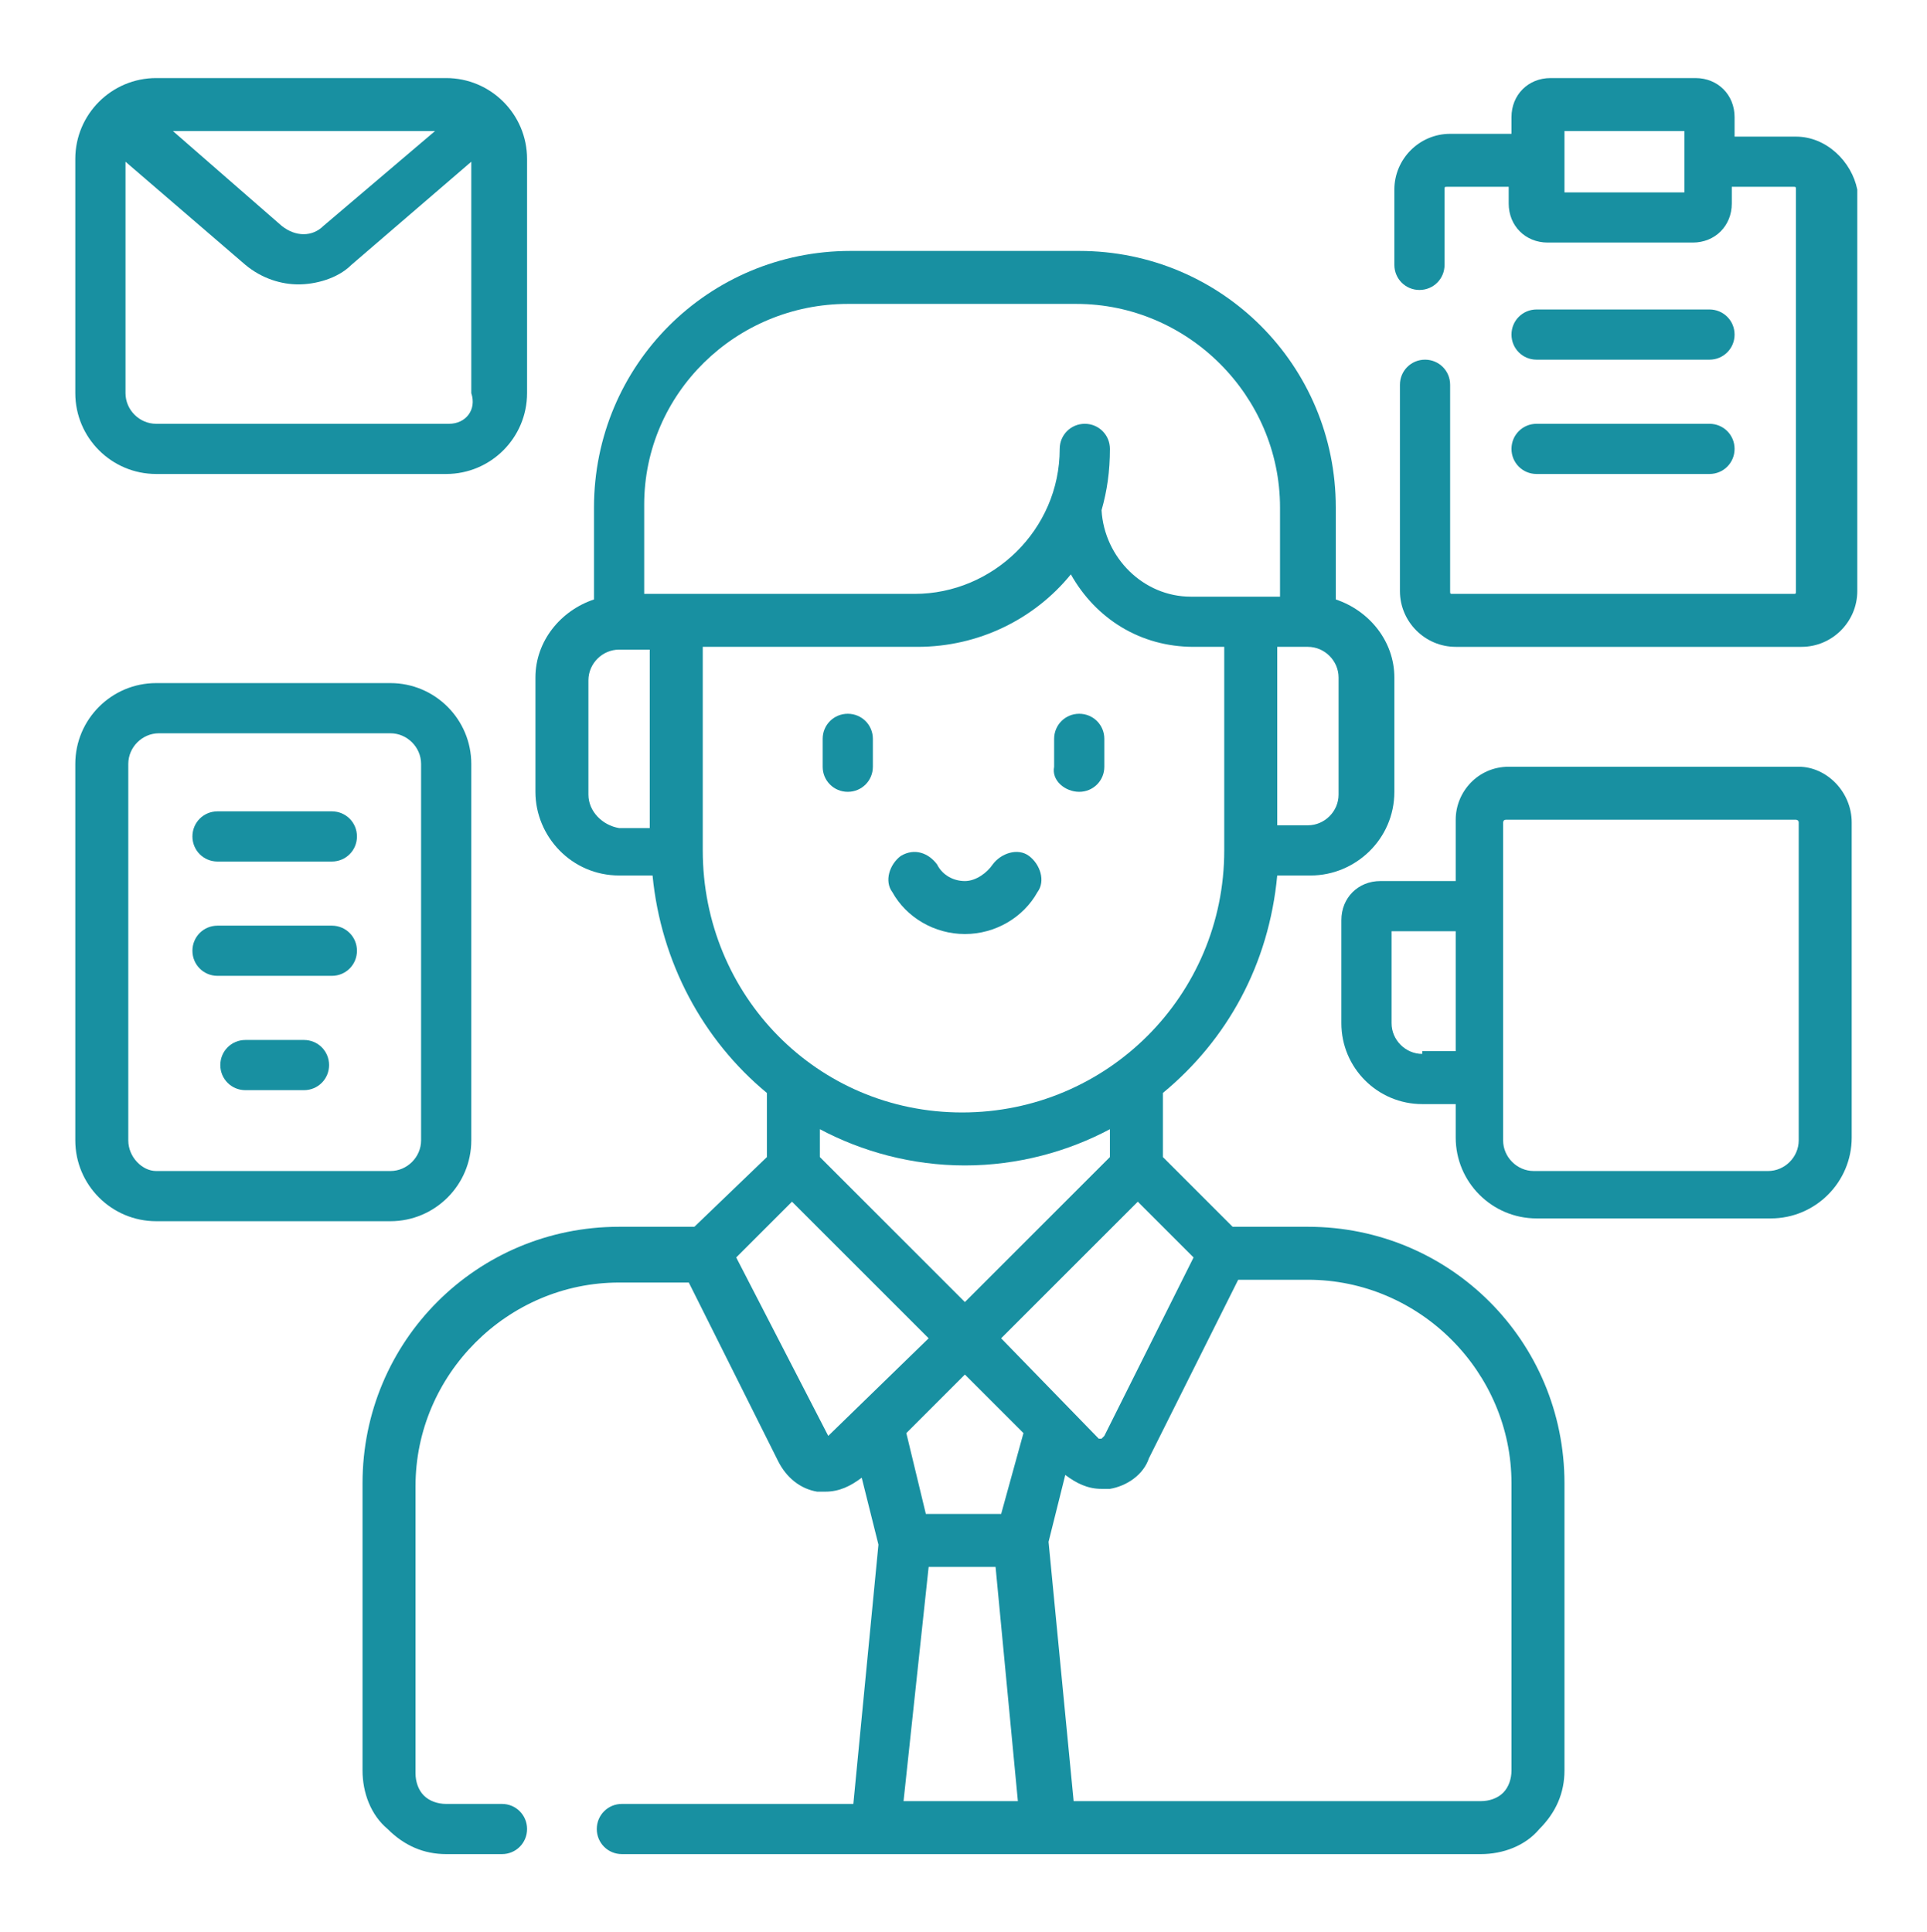
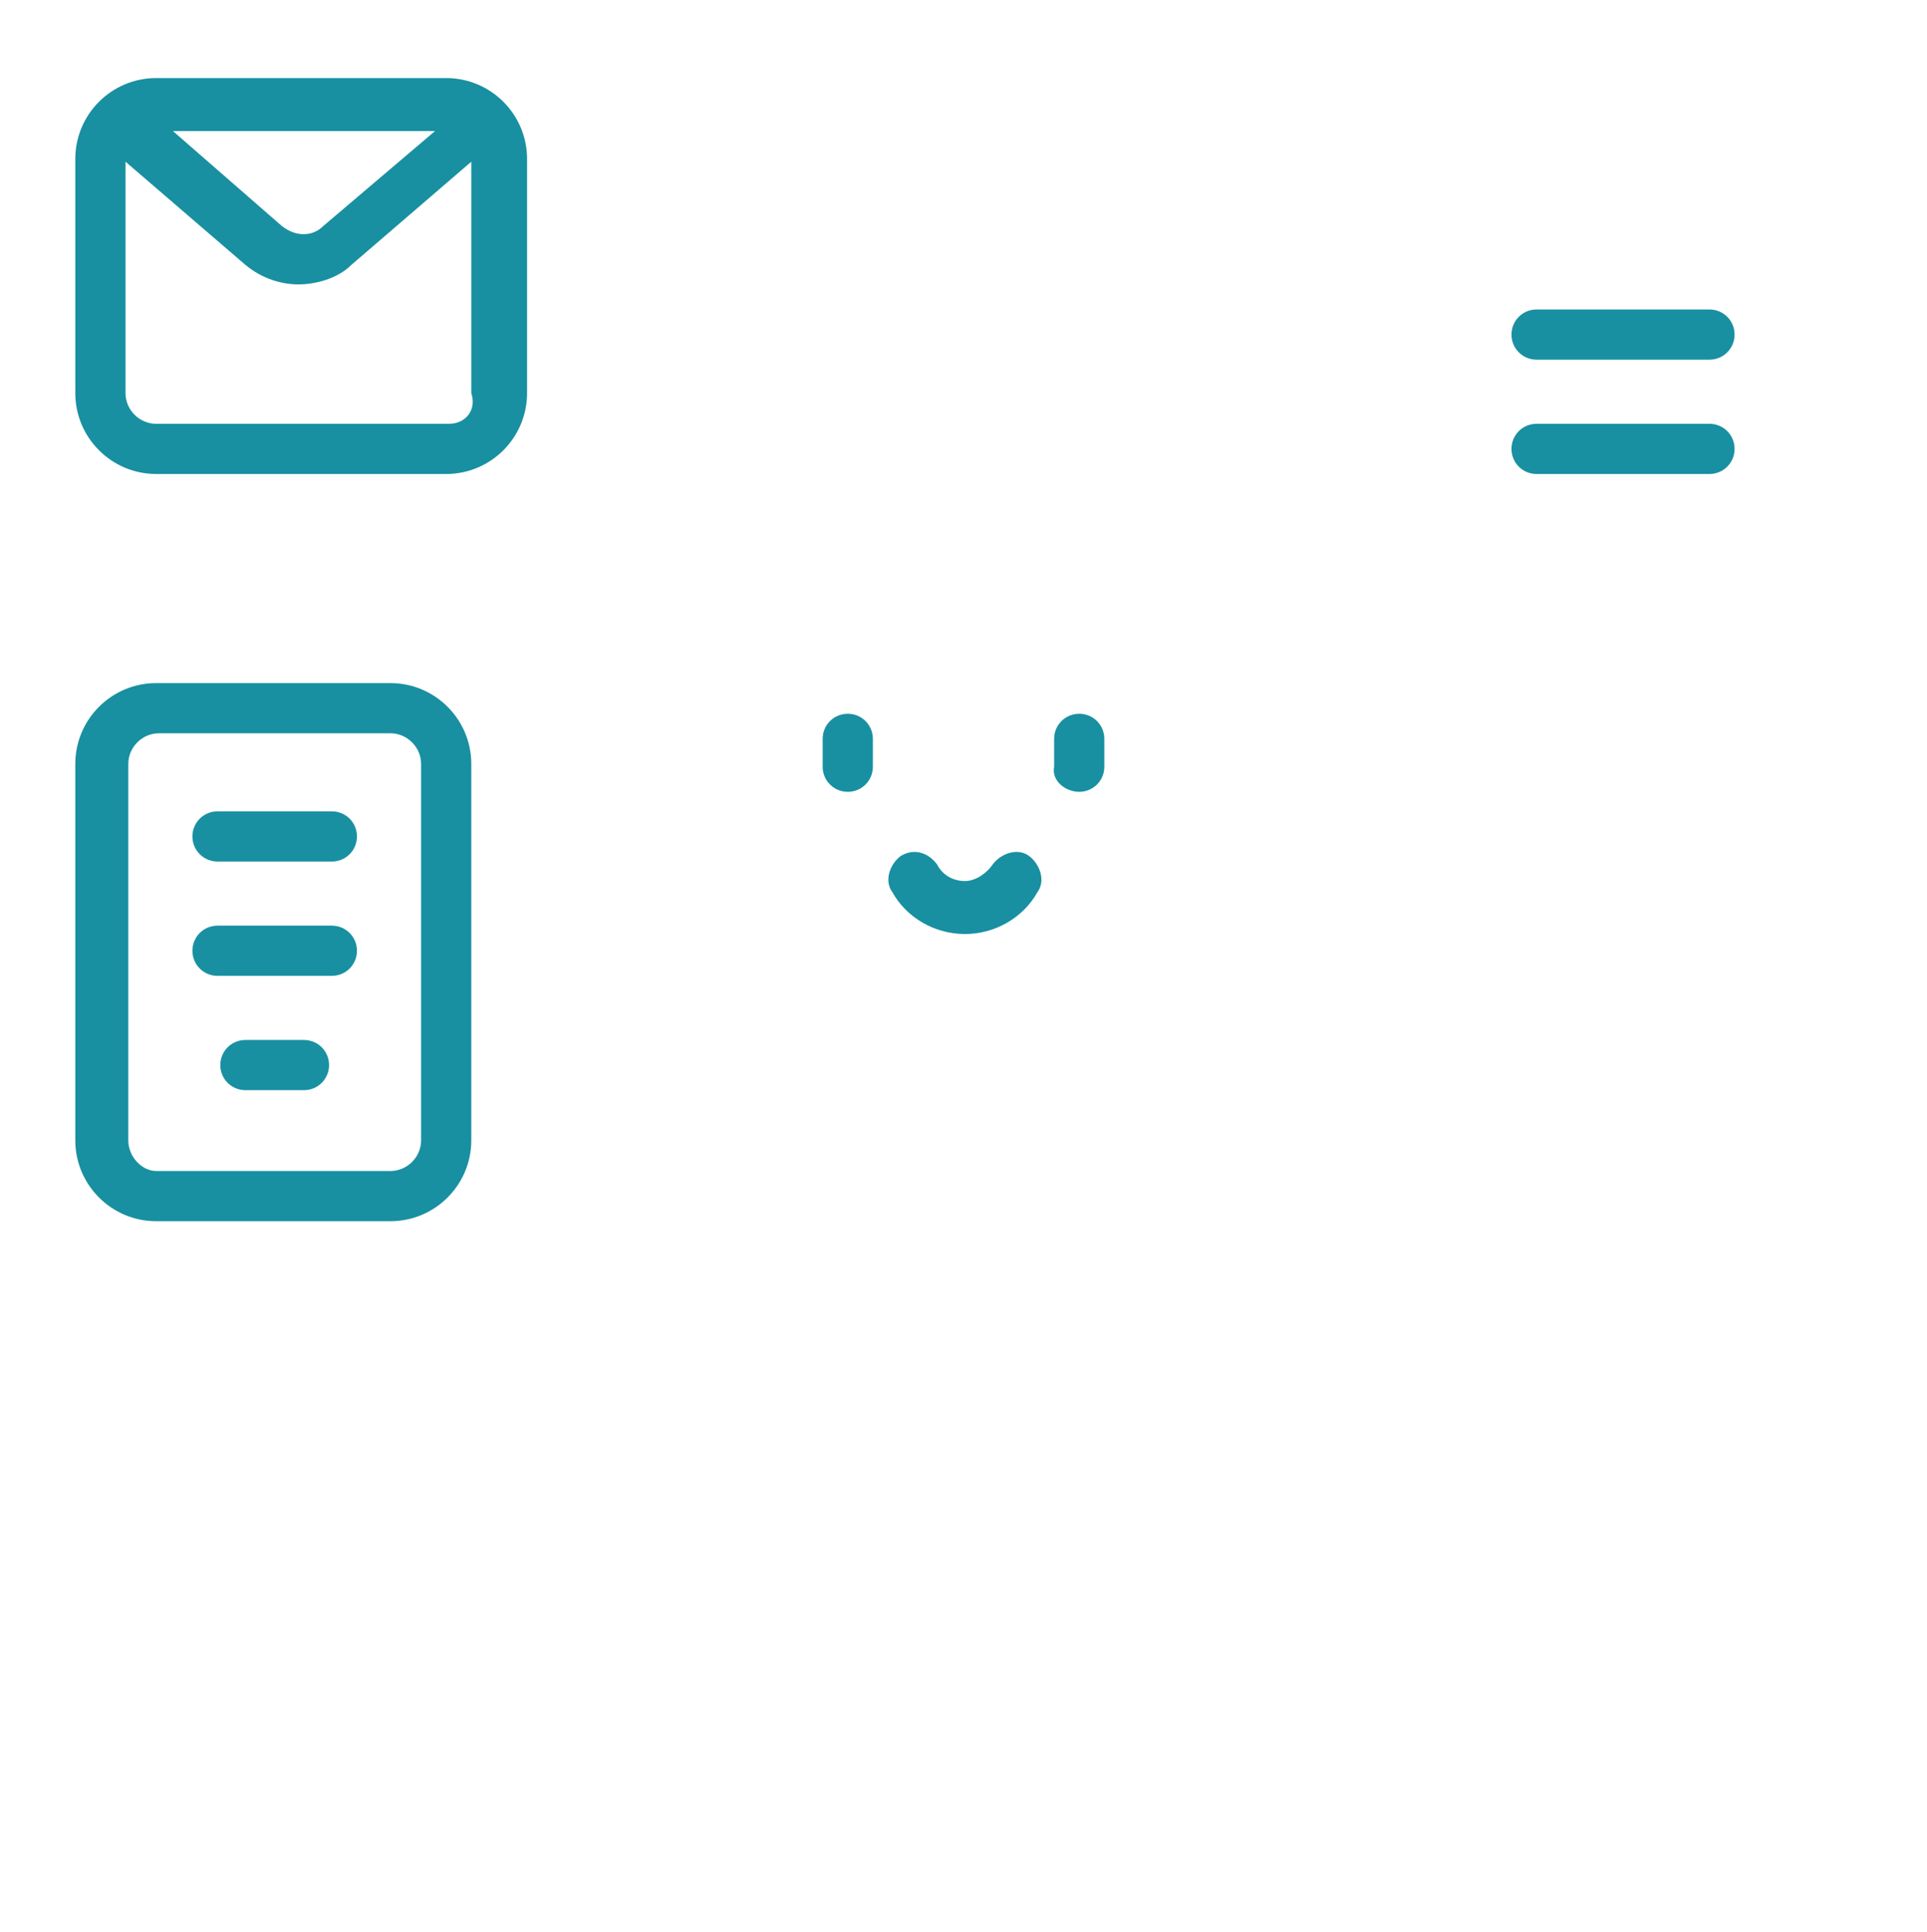
<svg xmlns="http://www.w3.org/2000/svg" enable-background="new 0 0 69.1 69.3" viewBox="0 0 69.1 69.3">
  <g fill="#1890a1">
-     <path d="m30.4 28.4c.5 0 .9-.4.9-.9v-1c0-.5-.4-.9-.9-.9s-.9.4-.9.9v1c0 .5.4.9.9.9z" />
+     <path d="m30.4 28.4c.5 0 .9-.4.9-.9v-1c0-.5-.4-.9-.9-.9s-.9.4-.9.9v1c0 .5.4.9.9.9" />
    <path d="m38.7 28.4c.5 0 .9-.4.9-.9v-1c0-.5-.4-.9-.9-.9s-.9.4-.9.9v1c-.1.5.4.9.9.9z" />
    <path d="m34.6 33.5c1.1 0 2.1-.6 2.6-1.5.3-.4.1-1-.3-1.3s-1-.1-1.3.3c-.2.3-.6.6-1 .6s-.8-.2-1-.6c-.3-.4-.8-.6-1.3-.3-.4.3-.6.9-.3 1.3.5.9 1.5 1.5 2.6 1.5z" />
-     <path d="m46.9 44h-2.7l-2.5-2.5v-2.3c2.3-1.9 3.8-4.6 4.1-7.8h1.2c1.6 0 3-1.3 3-3v-4.1c0-1.3-.9-2.4-2.1-2.8v-3.3c0-5.1-4.1-9.2-9.2-9.2h-8.2c-5.1 0-9.2 4.1-9.2 9.2v3.3c-1.2.4-2.1 1.5-2.1 2.8v4.1c0 1.6 1.3 3 3 3h1.2c.3 3.1 1.8 5.9 4.1 7.8v2.3l-2.6 2.5h-2.7c-5.1 0-9.2 4.1-9.2 9.2v10.3c0 .8.3 1.6.9 2.1.6.6 1.3.9 2.1.9h2c.5 0 .9-.4.9-.9s-.4-.9-.9-.9h-2c-.3 0-.6-.1-.8-.3s-.3-.5-.3-.8v-10.3c0-4 3.3-7.3 7.3-7.3h2.5l3.2 6.4c.3.6.8 1 1.4 1.1h.3c.5 0 .9-.2 1.3-.5l.6 2.4-.9 9.3h-8.3c-.5 0-.9.4-.9.9s.4.9.9.9h30.8c.8 0 1.6-.3 2.1-.9.6-.6.9-1.3.9-2.1v-10.3c0-5.1-4.1-9.2-9.2-9.2zm-11 10.3h-2.7l-.7-2.9 2.1-2.1 2.1 2.1zm0-6.3 4.9-4.9 2 2-3.2 6.4s0 0-.1.1h-.1zm12.1-19.5c0 .6-.5 1.1-1.1 1.1h-1.1v-6.4h1.1c.6 0 1.1.5 1.1 1.1zm-17.6-17.6h8.2c4 0 7.3 3.3 7.3 7.3v3.2h-3.2c-1.7 0-3.1-1.4-3.2-3.1.2-.7.3-1.4.3-2.2 0-.5-.4-.9-.9-.9s-.9.4-.9.9c0 2.9-2.4 5.2-5.2 5.2h-9.7v-3.2c0-4 3.3-7.2 7.3-7.2zm-9.3 17.6v-4.1c0-.6.5-1.1 1.1-1.1h1.1v6.4h-1.1c-.6-.1-1.1-.6-1.1-1.2zm4.1 2v-7.3h7.7c2.2 0 4.2-1 5.5-2.6.9 1.6 2.5 2.6 4.4 2.6h1.1v7.3c0 5.2-4.2 9.4-9.4 9.4s-9.3-4.2-9.3-9.4zm9.4 11.3c1.9 0 3.7-.5 5.2-1.3v1l-5.2 5.2-5.2-5.2v-1c1.5.8 3.3 1.3 5.2 1.3zm-4.9 9.7c-.1 0-.1 0 0 0l-3.3-6.4 2-2 4.9 4.9-3.6 3.5s0 .1 0 0zm3.6 4.7h2.4l.8 8.4h-4.1zm20.6 8.1c-.2.2-.5.3-.8.3h-14.6l-.9-9.3.6-2.4c.4.3.8.5 1.3.5h.3c.6-.1 1.2-.5 1.4-1.1l3.2-6.4h2.5c4 0 7.3 3.3 7.3 7.3v10.3c0 .3-.1.6-.3.8z" />
    <path d="m16.9 40.9v-13.5c0-1.6-1.3-2.9-2.9-2.9h-8.4c-1.6 0-2.9 1.3-2.9 2.9v13.5c0 1.6 1.3 2.9 2.9 2.9h8.4c1.6 0 2.9-1.3 2.9-2.9zm-12.3 0v-13.5c0-.6.5-1.1 1.1-1.1h8.3c.6 0 1.1.5 1.1 1.1v13.5c0 .6-.5 1.1-1.1 1.1h-8.4c-.5 0-1-.5-1-1.1z" />
    <path d="m11.9 29.1h-4.1c-.5 0-.9.4-.9.9s.4.9.9.9h4.1c.5 0 .9-.4.9-.9s-.4-.9-.9-.9z" />
    <path d="m11.9 33.2h-4.1c-.5 0-.9.4-.9.9s.4.9.9.9h4.1c.5 0 .9-.4.9-.9s-.4-.9-.9-.9z" />
    <path d="m10.9 37.3h-2.1c-.5 0-.9.4-.9.9s.4.9.9.9h2.1c.5 0 .9-.4.9-.9s-.4-.9-.9-.9z" />
-     <path d="m64.5 27.5h-10.4c-1.1 0-1.9.9-1.9 1.9v2.2h-2.7c-.8 0-1.4.6-1.4 1.4v3.7c0 1.6 1.3 2.9 2.9 2.9h1.2v1.2c0 1.6 1.3 2.9 2.9 2.9h8.4c1.6 0 2.9-1.3 2.9-2.9v-11.3c0-1.1-.9-2-1.9-2zm-13.5 10.3c-.6 0-1.1-.5-1.1-1.1v-3.3h2.3v4.3h-1.2zm13.5 3.1c0 .6-.5 1.1-1.1 1.1h-8.4c-.6 0-1.1-.5-1.1-1.1v-11.4s0-.1.1-.1h10.4s.1 0 .1.1z" />
    <path d="m5.6 17h10.4c1.6 0 2.9-1.3 2.9-2.9v-8.4c0-1.6-1.3-2.9-2.9-2.9h-10.4c-1.6-0-2.9 1.3-2.9 2.9v8.4c0 1.6 1.3 2.9 2.9 2.9zm10.5-1.8h-10.5c-.6 0-1.1-.5-1.1-1.1v-8.3l4.3 3.7c.6.5 1.3.7 1.9.7s1.4-.2 1.9-.7l4.3-3.7v8.3c.2.6-.2 1.1-.8 1.1zm-9.9-10.5h9.4l-4 3.4c-.4.4-1 .4-1.5 0z" />
-     <path d="m64.4 4.9h-2.2v-.7c0-.8-.6-1.4-1.4-1.4h-5.2c-.8 0-1.4.6-1.4 1.4v.6h-2.2c-1.1 0-2 .9-2 2v2.7c0 .5.4.9.9.9s.9-.4.9-.9v-2.7c0-.1 0-.1.1-.1h2.2v.6c0 .8.6 1.4 1.4 1.4h5.2c.8 0 1.4-.6 1.4-1.4v-.6h2.2c.1 0 .1 0 .1.1v14.4c0 .1 0 .1-.1.1h-12.2c-.1 0-.1 0-.1-.1v-7.4c0-.5-.4-.9-.9-.9s-.9.4-.9.9v7.4c0 1.1.9 2 2 2h12.4c1.1 0 2-.9 2-2v-14.4c-.2-1-1.1-1.9-2.2-1.9zm-4 2h-4.3v-2.2h4.3z" />
    <path d="m55.1 12.9h6.2c.5 0 .9-.4.9-.9s-.4-.9-.9-.9h-6.2c-.5 0-.9.4-.9.9s.4.9.9.9z" />
    <path d="m55.1 17h6.2c.5 0 .9-.4.9-.9s-.4-.9-.9-.9h-6.2c-.5 0-.9.4-.9.9s.4.9.9.9z" />
  </g>
</svg>